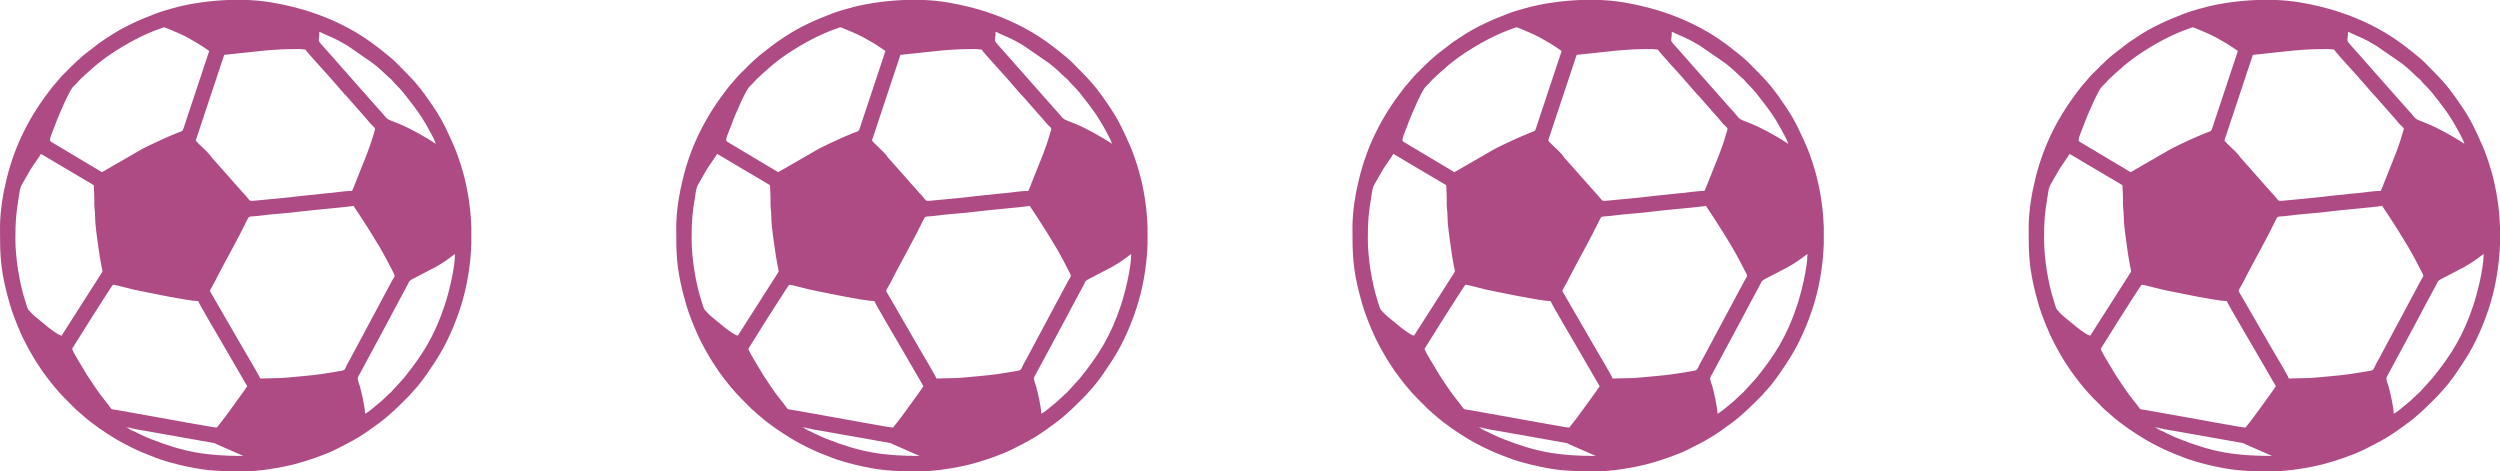
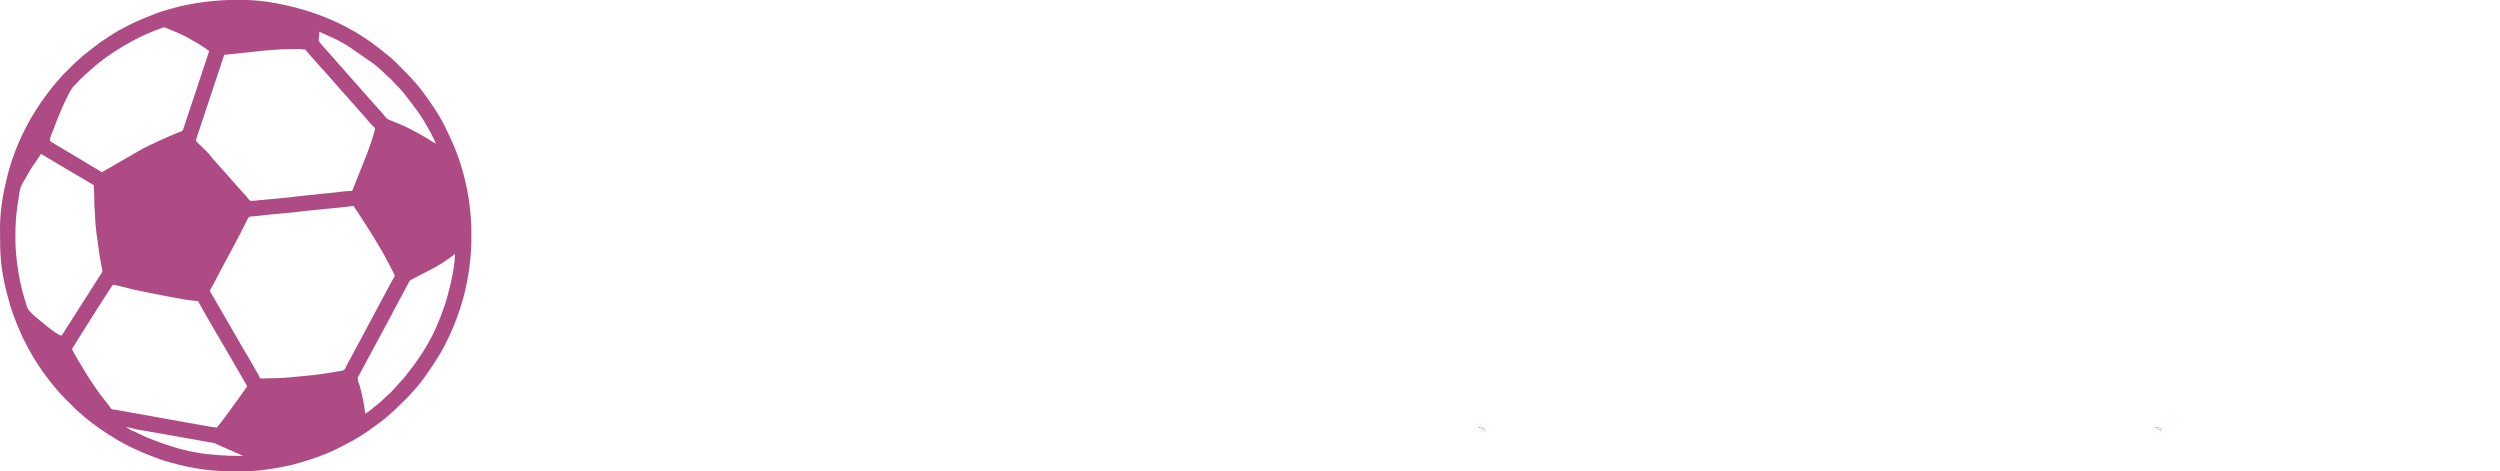
<svg xmlns="http://www.w3.org/2000/svg" xml:space="preserve" width="6144.18mm" height="1158.38mm" style="shape-rendering:geometricPrecision; text-rendering:geometricPrecision; image-rendering:optimizeQuality; fill-rule:evenodd; clip-rule:evenodd" viewBox="0 0 1324069.07 249631.46">
  <defs>
    <style type="text/css">  .fil0 {fill:#AE4A84}  </style>
  </defs>
  <g id="Слой_x0020_1">
    <g id="_1541603318576">
      <path class="fil0" d="M67614.68 226451.39l397.17 -78.46 1175.77 210.54 1369.67 377.38c788.49,376.8 6064.92,1163.31 7496.57,1420.66l34836.09 6174.78c1186.39,212.18 775.33,126.74 1664.91,627.62l14336.49 6296.32c-19488.45,0 -31400.83,-1995.61 -49089.68,-8987.85 -1115.75,-441.06 -2148.51,-850.97 -3216.9,-1368.17 -1118.85,-541.64 -2038.37,-891.09 -3141.84,-1443.25 -974.84,-487.76 -2120,-1226.09 -3138.56,-1428.01l-373.33 -83.36 -452.64 -290.34 -468.86 -282.24 -468.86 -289.46 -449.92 -302.52 -466.15 -289.01c-655.94,-213.22 -183.65,111.24 -853.49,-332.75 693.31,-279.61 843.21,67.95 843.55,68.1zm53297.9 -226451.39l10134.51 0c4231.92,169.34 8341.14,560.17 12185.48,1197.08 19403.03,3214.65 37902.65,10001.69 53817.84,21581.04 2790.85,2030.53 10091.04,7678.54 12527.63,10143 10294.45,10412.16 12300.54,12259.57 20643.94,24697.28 4388.78,6542.45 7109.3,12764.9 10246.44,19811.23 721.58,1620.71 1430.53,3573.68 2063.11,5323.95 4317.11,11944.98 6661.36,24664.24 7099.94,37456.14l0 8841.38c-307.09,9022.63 -1553.78,18001.03 -3718.69,26688.71 -2592.83,10404.98 -7587.69,22902.01 -13078.58,32007.91 -3253.06,5394.74 -9656.07,15075.47 -14216.89,19661.65 -756.38,760.59 -1000.48,1269.14 -1778.09,2042.81 -5431.11,5403.7 -9605.76,9771.99 -15860.38,14452 -9356.96,7001.31 -13168.64,9132.69 -23261.94,14182.78 -5915.13,2959.59 -15931.39,6314.08 -22181.4,7876.28 -7471.01,1867.41 -18426.23,3668.13 -26388.71,3668.24l-8.25 0c-14088.61,-0.09 -21431.66,-276.03 -35246.86,-3718.67 -3927.74,-978.78 -7929.9,-2137.93 -11507.71,-3521.14 -1940.04,-750.03 -3714.2,-1438.25 -5493.16,-2148.62 -4620.32,-1845.02 -11086.37,-5057.07 -15166.84,-7503.77 -5819.75,-3489.57 -12543.77,-7972.78 -17590.74,-12466.93l-4079.8 -3561.98c-3691.75,-3733.99 -7787.84,-7590.62 -11050.42,-11620.18 -1183.83,-1462.12 -2220.75,-2703.29 -3384.68,-4257.09 -1100.45,-1469.04 -2150.41,-2751.29 -3154.66,-4232.4 -2078.91,-3066.05 -3971.73,-5879.18 -5827.94,-9200.92 -984.3,-1761.41 -1776.06,-3061.2 -2710.71,-4931.07 -842.04,-1684.61 -1734.99,-3299.73 -2459.03,-4928.01 -1553.86,-3494.46 -3010.12,-6911.08 -4366.05,-10662.8 -1306.36,-3614.58 -2505.66,-7651.15 -3482.5,-11546.33 -3460.73,-13799.86 -3617.45,-20460.22 -3617.45,-34591.46 0,-9364.44 1749.08,-18966.06 3668.24,-26644.14 4527.54,-18113.6 12475.67,-33267.47 23952.25,-47880.49l5171.76 -6036.17c3864.84,-3845.31 7404.75,-7523.7 11608.89,-11061.72l8477.85 -6550.98c1599.14,-1108.08 2967.5,-1970.64 4586.76,-3055.03 7695.63,-5153.61 16411.31,-9087.07 25102.2,-12342.52 3628.67,-1359.22 7519.95,-2498.98 11528.01,-3500.82 8043.58,-2010.51 17457.13,-3312.77 26816.61,-3668.24zm-82703.67 184676.33l9319.79 -14879.19c1746.91,-2665.35 12008.34,-18999.35 12331.91,-18999.35 1230.83,0 8768.78,2122.01 10719.26,2526.48 5472.14,1134.74 29132.22,6134.2 34367.23,6134.2 255.54,1096.83 12860.36,22483.94 12883.53,22523.38l13098.53 22563.12c-1245.83,1860.45 -2517.79,3694.46 -3892.57,5532.29 -2711.79,3625.2 -7312.58,10316.26 -10036.78,13652.74 -739.85,906.11 -1514.88,1820.13 -2118.39,2721.4 -2190.99,0 -27230.15,-4758.13 -31476.9,-5458.35l-21830.91 -3896.43c-3786.38,-640.75 -1355.13,638.27 -6102.2,-5105.73 -3360.83,-4066.57 -6228.1,-8626.31 -9162.97,-12998.2l-5539.57 -9234.54c-454.88,-795 -2559.97,-4299.7 -2559.97,-5081.81zm99597.85 15793.02c-264.61,-1135.84 -8217.27,-14496.93 -8769.1,-15429.88l-16616.07 -28725.16c-1775.78,-3247.97 -1808.22,-1068.1 1698.98,-7805.75 349.54,-671.5 662.73,-1372.93 1012.27,-2044.45 4963.24,-9534.83 11046.48,-20224.58 15709.42,-29886.53 1316.19,-2727.22 999.57,-1541.56 6819.88,-2350.22 7034.76,-977.4 14936.96,-1277.68 21942.65,-2256.35 4074.24,-569.16 26820.34,-2565.16 27618.83,-2948.3 4836.16,7222.13 13206.5,20125.53 17579.4,28526l3930.18 7560.19c701.15,1435.88 -101.05,1660.53 -1134.82,3647.77l-22108.65 41318.13c-3375.96,5544.14 -1909.93,5912.37 -5287.03,6430.34 -3338.91,512.11 -6645.5,1128.16 -9867.37,1595.3 -5529.12,801.66 -10457.5,1090.73 -15677.74,1643.62 -1455.12,154.13 -3916.17,334.26 -5401.53,457.18l-11449.29 268.1zm55530.26 18594.99c0,-3142.33 -1881.14,-11527.52 -2771.03,-14550.34 -342.64,-1163.96 -1445.77,-3639.45 -990.39,-4734.75l16231.71 -30143.04c1066.53,-1835.35 1911.42,-3753.53 2986.42,-5674.26l6145.8 -11430.28c2003.01,-3289.43 1029.14,-3526.01 3954.23,-4961.19l11554.8 -6021.28c1898.19,-1057.78 3574.78,-2130.07 5379.03,-3281.67l5143.21 -3772.2c0,7494.72 -3293.07,20709.62 -5507.85,27351.8 -5319.01,15951.77 -11567.71,25989.97 -21528.78,38331.82l-6914.81 7604.58c-2209.71,1826.02 -4282.87,4185.14 -6549.45,5932.11 -1546.13,1191.67 -5730.12,4974.17 -7132.87,5348.71zm-185185.78 -92465.52c0,-9610.07 318.34,-13205.75 1819.81,-22379.16 453.48,-2770.62 540.75,-4677.1 1731.67,-6674.29l4452.53 -7774.31c1398.77,-2294.32 4624.37,-6610.61 5496.45,-8258.73 2358.75,1248.09 4612.93,2759.93 6890.33,4062.88l21129.55 12494.29 264.87 6358c27.99,2267.34 -84.8,4550.8 174.99,6447.89 261.83,1912.24 193.84,4342.95 341.07,6281.8 137.92,1816.32 335.32,4079.35 600.19,6022.68 887.04,6507.86 1425.98,11048.23 2586.73,17281.9 716.13,3845.9 1037.63,2662.52 -388.83,4999.58l-20645.66 32337.39c-3233.7,-753.37 -10941.06,-7764.12 -13608.02,-9826.79 -1057.48,-817.89 -1587.01,-1422.08 -2503.44,-2336.34 -2240.94,-2235.64 -1830.05,-2213.01 -3154.85,-6270.01 -3024.65,-9262.51 -5187.38,-22655.63 -5187.38,-32766.78zm178308.18 -25472.6c-4636.82,0 -9232.73,996.54 -13755.21,1273.63l-13608.9 1419.93c-5836.36,815.34 -17304.77,1773.03 -23812.63,2424.85 -4202.14,420.87 -2314.79,107.69 -6586.24,-4159.32l-15918.11 -17960.47c-898.27,-880.75 -959.19,-1239.1 -1674.91,-2145.97 -1541.06,-1952.69 -6305.66,-5919.89 -7429.96,-7598.87l15067.04 -45328.5 21851.47 -2322.01c7841.35,-596.29 9870.86,-747.44 17847.59,-747.44 1549.57,0 1858.1,254.74 3311.44,254.74 819.96,1549.62 13838.73,15487.93 16085.62,18302.36l4622.32 5312.01c400.66,478.52 720.67,706.47 1137.75,1154.78l9290.69 10577.94c558.92,558.34 755.95,733.6 1213.8,1333.45 5392.95,7065.42 5236.22,2641.17 3311.44,9679.59 -406.48,1486.35 -850.94,2722.93 -1366.51,4237.46 -956.02,2808.48 -1975.77,5400.99 -3072.75,8135.18 -1111.27,2769.76 -2127.87,5320.91 -3202.52,8005.43 -539.05,1346.57 -1034.59,2586 -1601.51,4002.46 -550.19,1374.67 -1083.94,2965.73 -1709.93,4148.78zm-132457.51 -9934.31l-25997.26 -15523.1c-2372.83,-1304.21 -1998.72,-1151.09 925.68,-8784.29 968.97,-2529.15 1741.48,-4697.23 2823.54,-7110.78l2973.27 -6706.29c875.58,-1737.06 2428.92,-5000.16 3474.27,-6460.06 687.77,-960.53 1555.89,-1562.93 2361.75,-2478.05 3103.13,-3523.81 2105.13,-2094.74 4841.74,-4837.82l5283.86 -4650.47c913.83,-712.01 1698.18,-1400.04 2692.18,-2147.63 1025.37,-771.19 1697.58,-1349.96 2760.6,-2079.19 1096.31,-752.07 1901.42,-1352.84 3005.64,-2088.88 7807.43,-5204.02 17086.83,-10264.04 25961.33,-13267.31 2622.57,-887.51 907.71,-970.78 6738.64,1353.36 2469.39,984.27 4533.45,1953.05 6820.48,3113.82l6172.17 3507.41c2134.29,1308.06 3978.92,2637.74 5965.98,3968.32l-13149.61 39578.68c-1116.87,3360.87 -568.73,2538.8 -3808.03,3833.74 -5835.26,2332.7 -12530.95,5485.2 -18196.44,8295.06l-21649.81 12483.48zm115136.14 -74379.99c6175.45,2963.12 7478.71,2892.01 14982.48,7433.41l13402.19 9268.41c3328.44,2615.97 5184.73,4299.46 8099.82,7183.73 1477.12,1461.54 847.6,311.18 2705.43,2643.84 926.24,1162.97 3493.04,3404.47 5495.76,5966.89 6887.87,8812.8 9097.82,11405.87 14581.8,21589.29 714.83,1327.44 2044.45,3841.63 2376.19,5265.59 -5355.32,-3586.11 -13516.45,-8171.39 -19646.61,-10665.78 -8339.54,-3393.41 -4516.27,-1213.13 -10858.87,-7990.86l-19613.14 -22161.92c-759.87,-764.12 -995.93,-1268.99 -1780.31,-2040.59 -800.93,-787.89 -1047.52,-1286.81 -1779.96,-2040.91l-7204.87 -8078.7c-1920.62,-2405.06 -759.92,-1462.51 -759.92,-6372.4z" />
-       <path class="fil0" d="M67624.61 226716.05l466.15 289.01 449.92 302.52 468.86 289.46 468.86 282.24 452.64 290.34 373.33 83.36c0,-447.66 64.97,-306.25 -373.33,-83.36 -45.66,-565.62 404.99,-571.18 -452.64,-290.34 -115.12,-507.78 344.13,-521.6 -468.86,-282.24 -161.78,-462.96 306.42,-472.42 -468.86,-289.46 -212.35,-423.39 309.48,-404.13 -449.92,-302.52 -288.79,-369.84 228.15,-313.01 -466.15,-289.01l-9.93 -264.66c-0.34,-0.15 -150.25,-347.71 -843.55,-68.1 669.84,443.99 197.55,119.54 853.49,332.75zm1563 -132.58c501.83,609.69 289.22,377.38 1369.67,377.38l-1369.67 -377.38 -1175.77 -210.54c306.1,479.36 -114.75,225.87 520.93,299.82 630.64,73.38 369.95,-18.49 654.84,-89.28z" />
    </g>
    <g id="_1541603319728">
-       <path class="fil0" d="M1142052.29 226451.39l397.17 -78.46 1175.77 210.54 1369.67 377.38c788.49,376.8 6064.92,1163.31 7496.57,1420.66l34836.09 6174.78c1186.39,212.18 775.33,126.74 1664.91,627.62l14336.49 6296.32c-19488.45,0 -31400.83,-1995.61 -49089.68,-8987.85 -1115.75,-441.06 -2148.51,-850.97 -3216.9,-1368.17 -1118.85,-541.64 -2038.37,-891.09 -3141.84,-1443.25 -974.84,-487.76 -2120,-1226.09 -3138.56,-1428.01l-373.33 -83.36 -452.64 -290.34 -468.86 -282.24 -468.86 -289.46 -449.92 -302.52 -466.15 -289.01c-655.94,-213.22 -183.65,111.24 -853.49,-332.75 693.31,-279.61 843.21,67.95 843.55,68.1zm53297.9 -226451.39l10134.51 0c4231.92,169.34 8341.14,560.17 12185.48,1197.08 19403.03,3214.65 37902.65,10001.69 53817.84,21581.04 2790.85,2030.53 10091.04,7678.54 12527.63,10143 10294.45,10412.16 12300.54,12259.57 20643.94,24697.28 4388.78,6542.45 7109.3,12764.9 10246.44,19811.23 721.58,1620.71 1430.53,3573.68 2063.11,5323.95 4317.11,11944.98 6661.36,24664.24 7099.94,37456.14l0 8841.38c-307.09,9022.63 -1553.78,18001.03 -3718.69,26688.71 -2592.83,10404.98 -7587.69,22902.01 -13078.58,32007.91 -3253.06,5394.74 -9656.07,15075.47 -14216.89,19661.65 -756.38,760.59 -1000.48,1269.14 -1778.09,2042.81 -5431.11,5403.7 -9605.76,9771.99 -15860.38,14452 -9356.96,7001.31 -13168.64,9132.69 -23261.94,14182.78 -5915.13,2959.59 -15931.39,6314.08 -22181.4,7876.28 -7471.01,1867.41 -18426.23,3668.13 -26388.71,3668.24l-8.25 0c-14088.61,-0.09 -21431.66,-276.03 -35246.86,-3718.67 -3927.74,-978.78 -7929.9,-2137.93 -11507.71,-3521.14 -1940.04,-750.03 -3714.2,-1438.25 -5493.16,-2148.62 -4620.32,-1845.02 -11086.37,-5057.07 -15166.84,-7503.77 -5819.75,-3489.57 -12543.77,-7972.78 -17590.74,-12466.93l-4079.8 -3561.98c-3691.75,-3733.99 -7787.84,-7590.62 -11050.42,-11620.18 -1183.83,-1462.12 -2220.75,-2703.29 -3384.68,-4257.09 -1100.45,-1469.04 -2150.41,-2751.29 -3154.66,-4232.4 -2078.91,-3066.05 -3971.73,-5879.18 -5827.94,-9200.92 -984.3,-1761.41 -1776.06,-3061.2 -2710.71,-4931.07 -842.04,-1684.61 -1734.99,-3299.73 -2459.03,-4928.01 -1553.86,-3494.46 -3010.12,-6911.08 -4366.05,-10662.8 -1306.36,-3614.58 -2505.66,-7651.15 -3482.5,-11546.33 -3460.73,-13799.86 -3617.45,-20460.22 -3617.45,-34591.46 0,-9364.44 1749.08,-18966.06 3668.24,-26644.14 4527.54,-18113.6 12475.67,-33267.47 23952.25,-47880.49l5171.76 -6036.17c3864.84,-3845.31 7404.75,-7523.7 11608.89,-11061.72l8477.85 -6550.98c1599.14,-1108.08 2967.5,-1970.64 4586.76,-3055.03 7695.63,-5153.61 16411.31,-9087.07 25102.2,-12342.52 3628.67,-1359.22 7519.95,-2498.98 11528.01,-3500.82 8043.58,-2010.51 17457.13,-3312.77 26816.61,-3668.24zm-82703.67 184676.33l9319.79 -14879.19c1746.91,-2665.35 12008.34,-18999.35 12331.91,-18999.35 1230.83,0 8768.78,2122.01 10719.26,2526.48 5472.14,1134.74 29132.22,6134.2 34367.23,6134.2 255.54,1096.83 12860.36,22483.94 12883.53,22523.38l13098.53 22563.12c-1245.83,1860.45 -2517.79,3694.46 -3892.57,5532.29 -2711.79,3625.2 -7312.58,10316.26 -10036.78,13652.74 -739.85,906.11 -1514.88,1820.13 -2118.39,2721.4 -2190.99,0 -27230.15,-4758.13 -31476.9,-5458.35l-21830.91 -3896.43c-3786.38,-640.75 -1355.13,638.27 -6102.2,-5105.73 -3360.83,-4066.57 -6228.1,-8626.31 -9162.97,-12998.2l-5539.57 -9234.54c-454.88,-795 -2559.97,-4299.7 -2559.97,-5081.81zm99597.85 15793.02c-264.61,-1135.84 -8217.27,-14496.93 -8769.1,-15429.88l-16616.07 -28725.16c-1775.78,-3247.97 -1808.22,-1068.1 1698.98,-7805.75 349.54,-671.5 662.73,-1372.93 1012.27,-2044.45 4963.24,-9534.83 11046.48,-20224.58 15709.42,-29886.53 1316.19,-2727.22 999.57,-1541.56 6819.88,-2350.22 7034.76,-977.4 14936.96,-1277.68 21942.65,-2256.35 4074.24,-569.16 26820.34,-2565.16 27618.83,-2948.3 4836.16,7222.13 13206.5,20125.53 17579.4,28526l3930.18 7560.19c701.15,1435.88 -101.05,1660.53 -1134.82,3647.77l-22108.65 41318.13c-3375.96,5544.14 -1909.93,5912.37 -5287.03,6430.34 -3338.91,512.11 -6645.5,1128.16 -9867.37,1595.3 -5529.12,801.66 -10457.5,1090.73 -15677.74,1643.62 -1455.12,154.13 -3916.17,334.26 -5401.53,457.18l-11449.29 268.1zm55530.26 18594.99c0,-3142.33 -1881.14,-11527.52 -2771.03,-14550.34 -342.64,-1163.96 -1445.77,-3639.45 -990.39,-4734.75l16231.71 -30143.04c1066.53,-1835.35 1911.42,-3753.53 2986.42,-5674.26l6145.8 -11430.28c2003.01,-3289.43 1029.14,-3526.01 3954.23,-4961.19l11554.8 -6021.28c1898.19,-1057.78 3574.78,-2130.07 5379.03,-3281.67l5143.21 -3772.2c0,7494.72 -3293.07,20709.62 -5507.85,27351.8 -5319.01,15951.77 -11567.71,25989.97 -21528.78,38331.82l-6914.81 7604.58c-2209.71,1826.02 -4282.87,4185.14 -6549.45,5932.11 -1546.13,1191.67 -5730.12,4974.17 -7132.87,5348.71zm-185185.78 -92465.52c0,-9610.07 318.34,-13205.75 1819.81,-22379.16 453.48,-2770.62 540.75,-4677.1 1731.67,-6674.29l4452.53 -7774.31c1398.77,-2294.32 4624.37,-6610.61 5496.45,-8258.73 2358.75,1248.09 4612.93,2759.93 6890.33,4062.88l21129.55 12494.29 264.87 6358c27.99,2267.34 -84.8,4550.8 174.99,6447.89 261.83,1912.24 193.84,4342.95 341.07,6281.8 137.92,1816.32 335.32,4079.35 600.19,6022.68 887.04,6507.86 1425.98,11048.23 2586.73,17281.9 716.13,3845.9 1037.63,2662.52 -388.83,4999.58l-20645.66 32337.39c-3233.7,-753.37 -10941.06,-7764.12 -13608.02,-9826.79 -1057.48,-817.89 -1587.01,-1422.08 -2503.44,-2336.34 -2240.94,-2235.64 -1830.05,-2213.01 -3154.85,-6270.01 -3024.65,-9262.51 -5187.38,-22655.63 -5187.38,-32766.78zm178308.18 -25472.6c-4636.82,0 -9232.73,996.54 -13755.21,1273.63l-13608.9 1419.93c-5836.36,815.34 -17304.77,1773.03 -23812.63,2424.85 -4202.14,420.87 -2314.79,107.69 -6586.24,-4159.32l-15918.11 -17960.47c-898.27,-880.75 -959.19,-1239.1 -1674.91,-2145.97 -1541.06,-1952.69 -6305.66,-5919.89 -7429.96,-7598.87l15067.04 -45328.5 21851.47 -2322.01c7841.35,-596.29 9870.86,-747.44 17847.59,-747.44 1549.57,0 1858.1,254.74 3311.44,254.74 819.96,1549.62 13838.73,15487.93 16085.62,18302.36l4622.32 5312.01c400.66,478.52 720.67,706.47 1137.75,1154.78l9290.69 10577.94c558.92,558.34 755.95,733.6 1213.8,1333.45 5392.95,7065.42 5236.22,2641.17 3311.44,9679.59 -406.48,1486.35 -850.94,2722.93 -1366.51,4237.46 -956.02,2808.48 -1975.77,5400.99 -3072.75,8135.18 -1111.27,2769.76 -2127.87,5320.91 -3202.52,8005.43 -539.05,1346.57 -1034.59,2586 -1601.51,4002.46 -550.19,1374.67 -1083.94,2965.73 -1709.93,4148.78zm-132457.51 -9934.31l-25997.26 -15523.1c-2372.83,-1304.21 -1998.72,-1151.09 925.68,-8784.29 968.97,-2529.15 1741.48,-4697.23 2823.54,-7110.78l2973.27 -6706.29c875.58,-1737.06 2428.92,-5000.16 3474.27,-6460.06 687.77,-960.53 1555.89,-1562.93 2361.75,-2478.05 3103.13,-3523.81 2105.13,-2094.74 4841.74,-4837.82l5283.86 -4650.47c913.83,-712.01 1698.18,-1400.04 2692.18,-2147.63 1025.37,-771.19 1697.58,-1349.96 2760.6,-2079.19 1096.31,-752.07 1901.42,-1352.84 3005.64,-2088.88 7807.43,-5204.02 17086.83,-10264.04 25961.33,-13267.31 2622.57,-887.51 907.71,-970.78 6738.64,1353.36 2469.39,984.27 4533.45,1953.05 6820.48,3113.82l6172.17 3507.41c2134.29,1308.06 3978.92,2637.74 5965.98,3968.32l-13149.61 39578.68c-1116.87,3360.87 -568.73,2538.8 -3808.03,3833.74 -5835.26,2332.7 -12530.95,5485.2 -18196.44,8295.06l-21649.81 12483.48zm115136.14 -74379.99c6175.45,2963.12 7478.71,2892.01 14982.48,7433.41l13402.19 9268.41c3328.44,2615.97 5184.73,4299.46 8099.82,7183.73 1477.12,1461.54 847.6,311.18 2705.43,2643.84 926.24,1162.97 3493.04,3404.47 5495.76,5966.89 6887.87,8812.8 9097.82,11405.87 14581.8,21589.29 714.83,1327.44 2044.45,3841.63 2376.19,5265.59 -5355.32,-3586.11 -13516.45,-8171.39 -19646.61,-10665.78 -8339.54,-3393.41 -4516.27,-1213.13 -10858.87,-7990.86l-19613.14 -22161.92c-759.87,-764.12 -995.93,-1268.99 -1780.31,-2040.59 -800.93,-787.89 -1047.52,-1286.81 -1779.96,-2040.91l-7204.87 -8078.7c-1920.62,-2405.06 -759.92,-1462.51 -759.92,-6372.4z" />
      <path class="fil0" d="M1142062.22 226716.05l466.15 289.01 449.92 302.52 468.86 289.46 468.86 282.24 452.64 290.34 373.33 83.36c0,-447.66 64.97,-306.25 -373.33,-83.36 -45.66,-565.62 404.99,-571.18 -452.64,-290.34 -115.12,-507.78 344.13,-521.6 -468.86,-282.24 -161.78,-462.96 306.42,-472.42 -468.86,-289.46 -212.35,-423.39 309.48,-404.13 -449.92,-302.52 -288.79,-369.84 228.15,-313.01 -466.15,-289.01l-9.93 -264.66c-0.34,-0.15 -150.25,-347.71 -843.55,-68.1 669.84,443.99 197.55,119.54 853.49,332.75zm1563 -132.58c501.83,609.69 289.22,377.38 1369.67,377.38l-1369.67 -377.38 -1175.77 -210.54c306.1,479.36 -114.75,225.87 520.93,299.82 630.64,73.38 369.95,-18.49 654.84,-89.28z" />
    </g>
    <g id="_1541603256704">
-       <path class="fil0" d="M425760.55 226451.39l397.17 -78.46 1175.77 210.54 1369.67 377.38c788.49,376.8 6064.92,1163.31 7496.57,1420.66l34836.09 6174.78c1186.39,212.18 775.33,126.74 1664.91,627.62l14336.49 6296.32c-19488.45,0 -31400.83,-1995.61 -49089.68,-8987.85 -1115.75,-441.06 -2148.51,-850.97 -3216.9,-1368.17 -1118.85,-541.64 -2038.37,-891.09 -3141.84,-1443.25 -974.84,-487.76 -2120,-1226.09 -3138.56,-1428.01l-373.33 -83.36 -452.64 -290.34 -468.86 -282.24 -468.86 -289.46 -449.92 -302.52 -466.15 -289.01c-655.94,-213.22 -183.65,111.24 -853.49,-332.75 693.31,-279.61 843.21,67.95 843.55,68.1zm53297.9 -226451.39l10134.51 0c4231.92,169.34 8341.14,560.17 12185.48,1197.08 19403.03,3214.65 37902.65,10001.69 53817.84,21581.04 2790.85,2030.53 10091.04,7678.54 12527.63,10143 10294.45,10412.16 12300.54,12259.57 20643.94,24697.28 4388.78,6542.45 7109.3,12764.9 10246.44,19811.23 721.58,1620.71 1430.53,3573.68 2063.11,5323.95 4317.11,11944.98 6661.36,24664.24 7099.94,37456.14l0 8841.38c-307.09,9022.63 -1553.78,18001.03 -3718.69,26688.71 -2592.83,10404.98 -7587.69,22902.01 -13078.58,32007.91 -3253.06,5394.74 -9656.07,15075.47 -14216.89,19661.65 -756.38,760.59 -1000.48,1269.14 -1778.09,2042.81 -5431.11,5403.7 -9605.76,9771.99 -15860.38,14452 -9356.96,7001.31 -13168.64,9132.69 -23261.94,14182.78 -5915.13,2959.59 -15931.39,6314.08 -22181.4,7876.28 -7471.01,1867.41 -18426.23,3668.13 -26388.71,3668.24l-8.25 0c-14088.61,-0.09 -21431.66,-276.03 -35246.86,-3718.67 -3927.74,-978.78 -7929.9,-2137.93 -11507.71,-3521.14 -1940.04,-750.03 -3714.2,-1438.25 -5493.16,-2148.62 -4620.32,-1845.02 -11086.37,-5057.07 -15166.84,-7503.77 -5819.75,-3489.57 -12543.77,-7972.78 -17590.74,-12466.93l-4079.8 -3561.98c-3691.75,-3733.99 -7787.84,-7590.62 -11050.42,-11620.18 -1183.83,-1462.12 -2220.75,-2703.29 -3384.68,-4257.09 -1100.45,-1469.04 -2150.41,-2751.29 -3154.66,-4232.4 -2078.91,-3066.05 -3971.73,-5879.18 -5827.94,-9200.92 -984.3,-1761.41 -1776.06,-3061.2 -2710.71,-4931.07 -842.04,-1684.61 -1734.99,-3299.73 -2459.03,-4928.01 -1553.86,-3494.46 -3010.12,-6911.08 -4366.05,-10662.8 -1306.36,-3614.58 -2505.66,-7651.15 -3482.5,-11546.33 -3460.73,-13799.86 -3617.45,-20460.22 -3617.45,-34591.46 0,-9364.44 1749.08,-18966.06 3668.24,-26644.14 4527.54,-18113.6 12475.67,-33267.47 23952.25,-47880.49l5171.76 -6036.17c3864.84,-3845.31 7404.75,-7523.7 11608.89,-11061.72l8477.85 -6550.98c1599.14,-1108.08 2967.5,-1970.64 4586.76,-3055.03 7695.63,-5153.61 16411.31,-9087.07 25102.2,-12342.52 3628.67,-1359.22 7519.95,-2498.98 11528.01,-3500.82 8043.58,-2010.51 17457.13,-3312.77 26816.61,-3668.24zm-82703.67 184676.33l9319.79 -14879.19c1746.91,-2665.35 12008.34,-18999.35 12331.91,-18999.35 1230.83,0 8768.78,2122.01 10719.26,2526.48 5472.14,1134.74 29132.22,6134.2 34367.23,6134.2 255.54,1096.83 12860.36,22483.94 12883.53,22523.38l13098.53 22563.12c-1245.83,1860.45 -2517.79,3694.46 -3892.57,5532.29 -2711.79,3625.2 -7312.58,10316.26 -10036.78,13652.74 -739.85,906.11 -1514.88,1820.13 -2118.39,2721.4 -2190.99,0 -27230.15,-4758.13 -31476.9,-5458.35l-21830.91 -3896.43c-3786.38,-640.75 -1355.13,638.27 -6102.2,-5105.73 -3360.83,-4066.57 -6228.1,-8626.31 -9162.97,-12998.2l-5539.57 -9234.54c-454.88,-795 -2559.97,-4299.7 -2559.97,-5081.81zm99597.85 15793.02c-264.61,-1135.84 -8217.27,-14496.93 -8769.1,-15429.88l-16616.07 -28725.16c-1775.78,-3247.97 -1808.22,-1068.1 1698.98,-7805.75 349.54,-671.5 662.73,-1372.93 1012.27,-2044.45 4963.24,-9534.83 11046.48,-20224.58 15709.42,-29886.53 1316.19,-2727.22 999.57,-1541.56 6819.88,-2350.22 7034.76,-977.4 14936.96,-1277.68 21942.65,-2256.35 4074.24,-569.16 26820.34,-2565.16 27618.83,-2948.3 4836.16,7222.13 13206.5,20125.53 17579.4,28526l3930.18 7560.19c701.15,1435.88 -101.05,1660.53 -1134.82,3647.77l-22108.65 41318.13c-3375.96,5544.14 -1909.93,5912.37 -5287.03,6430.34 -3338.91,512.11 -6645.5,1128.16 -9867.37,1595.3 -5529.12,801.66 -10457.5,1090.73 -15677.74,1643.62 -1455.12,154.13 -3916.17,334.26 -5401.53,457.18l-11449.29 268.1zm55530.26 18594.99c0,-3142.33 -1881.14,-11527.52 -2771.03,-14550.34 -342.64,-1163.96 -1445.77,-3639.45 -990.39,-4734.75l16231.71 -30143.04c1066.53,-1835.35 1911.42,-3753.53 2986.42,-5674.26l6145.8 -11430.28c2003.01,-3289.43 1029.14,-3526.01 3954.23,-4961.19l11554.8 -6021.28c1898.19,-1057.78 3574.78,-2130.07 5379.03,-3281.67l5143.21 -3772.2c0,7494.72 -3293.07,20709.62 -5507.85,27351.8 -5319.01,15951.77 -11567.71,25989.97 -21528.78,38331.82l-6914.81 7604.58c-2209.71,1826.02 -4282.87,4185.14 -6549.45,5932.11 -1546.13,1191.67 -5730.12,4974.17 -7132.87,5348.71zm-185185.78 -92465.52c0,-9610.07 318.34,-13205.75 1819.81,-22379.16 453.48,-2770.62 540.75,-4677.1 1731.67,-6674.29l4452.53 -7774.31c1398.77,-2294.32 4624.37,-6610.61 5496.45,-8258.73 2358.75,1248.09 4612.93,2759.93 6890.33,4062.88l21129.55 12494.29 264.87 6358c27.99,2267.34 -84.8,4550.8 174.99,6447.89 261.83,1912.24 193.84,4342.95 341.07,6281.8 137.92,1816.32 335.32,4079.35 600.19,6022.68 887.04,6507.86 1425.98,11048.23 2586.73,17281.9 716.13,3845.9 1037.63,2662.52 -388.83,4999.58l-20645.66 32337.39c-3233.7,-753.37 -10941.06,-7764.12 -13608.02,-9826.79 -1057.48,-817.89 -1587.01,-1422.08 -2503.44,-2336.34 -2240.94,-2235.64 -1830.05,-2213.01 -3154.85,-6270.01 -3024.65,-9262.51 -5187.38,-22655.63 -5187.38,-32766.78zm178308.18 -25472.6c-4636.82,0 -9232.73,996.54 -13755.21,1273.63l-13608.9 1419.93c-5836.36,815.34 -17304.77,1773.03 -23812.63,2424.85 -4202.14,420.87 -2314.79,107.69 -6586.24,-4159.32l-15918.11 -17960.47c-898.27,-880.75 -959.19,-1239.1 -1674.91,-2145.97 -1541.06,-1952.69 -6305.66,-5919.89 -7429.96,-7598.87l15067.04 -45328.5 21851.47 -2322.01c7841.35,-596.29 9870.86,-747.44 17847.59,-747.44 1549.57,0 1858.1,254.74 3311.44,254.74 819.96,1549.62 13838.73,15487.93 16085.62,18302.36l4622.32 5312.01c400.66,478.52 720.67,706.47 1137.75,1154.78l9290.69 10577.94c558.92,558.34 755.95,733.6 1213.8,1333.45 5392.95,7065.42 5236.22,2641.17 3311.44,9679.59 -406.48,1486.35 -850.94,2722.93 -1366.51,4237.46 -956.02,2808.48 -1975.77,5400.99 -3072.75,8135.18 -1111.27,2769.76 -2127.87,5320.91 -3202.52,8005.43 -539.05,1346.57 -1034.59,2586 -1601.51,4002.46 -550.19,1374.67 -1083.94,2965.73 -1709.93,4148.78zm-132457.51 -9934.31l-25997.26 -15523.1c-2372.83,-1304.21 -1998.72,-1151.09 925.68,-8784.29 968.97,-2529.15 1741.48,-4697.23 2823.54,-7110.78l2973.27 -6706.29c875.58,-1737.06 2428.92,-5000.16 3474.27,-6460.06 687.77,-960.53 1555.89,-1562.93 2361.75,-2478.05 3103.13,-3523.81 2105.13,-2094.74 4841.74,-4837.82l5283.86 -4650.47c913.83,-712.01 1698.18,-1400.04 2692.18,-2147.63 1025.37,-771.19 1697.58,-1349.96 2760.6,-2079.19 1096.31,-752.07 1901.42,-1352.84 3005.64,-2088.88 7807.43,-5204.02 17086.83,-10264.04 25961.33,-13267.31 2622.57,-887.51 907.71,-970.78 6738.64,1353.36 2469.39,984.27 4533.45,1953.05 6820.48,3113.82l6172.17 3507.41c2134.29,1308.06 3978.92,2637.74 5965.98,3968.32l-13149.61 39578.68c-1116.87,3360.87 -568.73,2538.8 -3808.03,3833.74 -5835.26,2332.7 -12530.95,5485.2 -18196.44,8295.06l-21649.81 12483.48zm115136.14 -74379.99c6175.45,2963.12 7478.71,2892.01 14982.48,7433.41l13402.19 9268.41c3328.44,2615.97 5184.73,4299.46 8099.82,7183.73 1477.12,1461.54 847.6,311.18 2705.43,2643.84 926.24,1162.97 3493.04,3404.47 5495.76,5966.89 6887.87,8812.8 9097.82,11405.87 14581.8,21589.29 714.83,1327.44 2044.45,3841.63 2376.19,5265.59 -5355.32,-3586.11 -13516.45,-8171.39 -19646.61,-10665.78 -8339.54,-3393.41 -4516.27,-1213.13 -10858.87,-7990.86l-19613.14 -22161.92c-759.87,-764.12 -995.93,-1268.99 -1780.31,-2040.59 -800.93,-787.89 -1047.52,-1286.81 -1779.96,-2040.91l-7204.87 -8078.7c-1920.62,-2405.06 -759.92,-1462.51 -759.92,-6372.4z" />
-       <path class="fil0" d="M425770.49 226716.05l466.15 289.01 449.92 302.52 468.86 289.46 468.86 282.24 452.64 290.34 373.33 83.36c0,-447.66 64.97,-306.25 -373.33,-83.36 -45.66,-565.62 404.99,-571.18 -452.64,-290.34 -115.12,-507.78 344.13,-521.6 -468.86,-282.24 -161.78,-462.96 306.42,-472.42 -468.86,-289.46 -212.35,-423.39 309.48,-404.13 -449.92,-302.52 -288.79,-369.84 228.15,-313.01 -466.15,-289.01l-9.93 -264.66c-0.34,-0.15 -150.25,-347.71 -843.55,-68.1 669.84,443.99 197.55,119.54 853.49,332.75zm1563 -132.58c501.83,609.69 289.22,377.38 1369.67,377.38l-1369.67 -377.38 -1175.77 -210.54c306.1,479.36 -114.75,225.87 520.93,299.82 630.64,73.38 369.95,-18.49 654.84,-89.28z" />
-     </g>
+       </g>
    <g id="_1541603259344">
-       <path class="fil0" d="M783906.41 226451.39l397.17 -78.46 1175.77 210.54 1369.67 377.38c788.49,376.8 6064.92,1163.31 7496.57,1420.66l34836.09 6174.78c1186.39,212.18 775.33,126.74 1664.91,627.62l14336.49 6296.32c-19488.45,0 -31400.83,-1995.61 -49089.68,-8987.85 -1115.75,-441.06 -2148.51,-850.97 -3216.9,-1368.17 -1118.85,-541.64 -2038.37,-891.09 -3141.84,-1443.25 -974.84,-487.76 -2120,-1226.09 -3138.56,-1428.01l-373.33 -83.36 -452.64 -290.34 -468.86 -282.24 -468.86 -289.46 -449.92 -302.52 -466.15 -289.01c-655.94,-213.22 -183.65,111.24 -853.49,-332.75 693.31,-279.61 843.21,67.95 843.55,68.1zm53297.9 -226451.39l10134.51 0c4231.92,169.34 8341.14,560.17 12185.48,1197.08 19403.03,3214.65 37902.65,10001.69 53817.84,21581.04 2790.85,2030.53 10091.04,7678.54 12527.63,10143 10294.45,10412.16 12300.54,12259.57 20643.94,24697.28 4388.78,6542.45 7109.3,12764.9 10246.44,19811.23 721.58,1620.71 1430.53,3573.68 2063.11,5323.95 4317.11,11944.98 6661.36,24664.24 7099.94,37456.14l0 8841.38c-307.09,9022.63 -1553.78,18001.03 -3718.69,26688.71 -2592.83,10404.98 -7587.69,22902.01 -13078.58,32007.91 -3253.06,5394.74 -9656.07,15075.47 -14216.89,19661.65 -756.38,760.59 -1000.48,1269.14 -1778.09,2042.81 -5431.11,5403.7 -9605.76,9771.99 -15860.38,14452 -9356.96,7001.31 -13168.64,9132.69 -23261.94,14182.78 -5915.13,2959.59 -15931.39,6314.08 -22181.4,7876.28 -7471.01,1867.41 -18426.23,3668.13 -26388.71,3668.24l-8.25 0c-14088.61,-0.09 -21431.66,-276.03 -35246.86,-3718.67 -3927.74,-978.78 -7929.9,-2137.93 -11507.71,-3521.14 -1940.04,-750.03 -3714.2,-1438.25 -5493.16,-2148.62 -4620.32,-1845.02 -11086.37,-5057.07 -15166.84,-7503.77 -5819.75,-3489.57 -12543.77,-7972.78 -17590.74,-12466.93l-4079.8 -3561.98c-3691.75,-3733.99 -7787.84,-7590.62 -11050.42,-11620.18 -1183.83,-1462.12 -2220.75,-2703.29 -3384.68,-4257.09 -1100.45,-1469.04 -2150.41,-2751.29 -3154.66,-4232.4 -2078.91,-3066.05 -3971.73,-5879.18 -5827.94,-9200.92 -984.3,-1761.41 -1776.06,-3061.2 -2710.71,-4931.07 -842.04,-1684.61 -1734.99,-3299.73 -2459.03,-4928.01 -1553.86,-3494.46 -3010.12,-6911.08 -4366.05,-10662.8 -1306.36,-3614.58 -2505.66,-7651.15 -3482.5,-11546.33 -3460.73,-13799.86 -3617.45,-20460.22 -3617.45,-34591.46 0,-9364.44 1749.08,-18966.06 3668.24,-26644.14 4527.54,-18113.6 12475.67,-33267.47 23952.25,-47880.49l5171.76 -6036.17c3864.84,-3845.31 7404.75,-7523.7 11608.89,-11061.72l8477.85 -6550.98c1599.14,-1108.08 2967.5,-1970.64 4586.76,-3055.03 7695.63,-5153.61 16411.31,-9087.07 25102.2,-12342.52 3628.67,-1359.22 7519.95,-2498.98 11528.01,-3500.82 8043.58,-2010.51 17457.13,-3312.77 26816.61,-3668.24zm-82703.67 184676.33l9319.79 -14879.19c1746.91,-2665.35 12008.34,-18999.35 12331.91,-18999.35 1230.83,0 8768.78,2122.01 10719.26,2526.48 5472.14,1134.74 29132.22,6134.2 34367.23,6134.2 255.54,1096.83 12860.36,22483.94 12883.53,22523.38l13098.53 22563.12c-1245.83,1860.45 -2517.79,3694.46 -3892.57,5532.29 -2711.79,3625.2 -7312.58,10316.26 -10036.78,13652.74 -739.85,906.11 -1514.88,1820.13 -2118.39,2721.4 -2190.99,0 -27230.15,-4758.13 -31476.9,-5458.35l-21830.91 -3896.43c-3786.38,-640.75 -1355.13,638.27 -6102.2,-5105.73 -3360.83,-4066.57 -6228.1,-8626.31 -9162.97,-12998.2l-5539.57 -9234.54c-454.88,-795 -2559.97,-4299.7 -2559.97,-5081.81zm99597.85 15793.02c-264.61,-1135.84 -8217.27,-14496.93 -8769.1,-15429.88l-16616.07 -28725.16c-1775.78,-3247.97 -1808.22,-1068.1 1698.98,-7805.75 349.54,-671.5 662.73,-1372.93 1012.27,-2044.45 4963.24,-9534.83 11046.48,-20224.58 15709.42,-29886.53 1316.19,-2727.22 999.57,-1541.56 6819.88,-2350.22 7034.76,-977.4 14936.96,-1277.68 21942.65,-2256.35 4074.24,-569.16 26820.34,-2565.16 27618.83,-2948.3 4836.16,7222.13 13206.5,20125.53 17579.4,28526l3930.18 7560.19c701.15,1435.88 -101.05,1660.53 -1134.82,3647.77l-22108.65 41318.13c-3375.96,5544.14 -1909.93,5912.37 -5287.03,6430.34 -3338.91,512.11 -6645.5,1128.16 -9867.37,1595.3 -5529.12,801.66 -10457.5,1090.73 -15677.74,1643.62 -1455.12,154.13 -3916.17,334.26 -5401.53,457.18l-11449.29 268.1zm55530.26 18594.99c0,-3142.33 -1881.14,-11527.52 -2771.03,-14550.34 -342.64,-1163.96 -1445.77,-3639.45 -990.39,-4734.75l16231.71 -30143.04c1066.53,-1835.35 1911.42,-3753.53 2986.42,-5674.26l6145.8 -11430.28c2003.01,-3289.43 1029.14,-3526.01 3954.23,-4961.19l11554.8 -6021.28c1898.19,-1057.78 3574.78,-2130.07 5379.03,-3281.67l5143.21 -3772.2c0,7494.72 -3293.07,20709.62 -5507.85,27351.8 -5319.01,15951.77 -11567.71,25989.97 -21528.78,38331.82l-6914.81 7604.58c-2209.71,1826.02 -4282.87,4185.14 -6549.45,5932.11 -1546.13,1191.67 -5730.12,4974.17 -7132.87,5348.71zm-185185.78 -92465.52c0,-9610.07 318.34,-13205.75 1819.81,-22379.16 453.48,-2770.62 540.75,-4677.1 1731.67,-6674.29l4452.53 -7774.31c1398.77,-2294.32 4624.37,-6610.61 5496.45,-8258.73 2358.75,1248.09 4612.93,2759.93 6890.33,4062.88l21129.55 12494.29 264.87 6358c27.99,2267.34 -84.8,4550.8 174.99,6447.89 261.83,1912.24 193.84,4342.95 341.07,6281.8 137.92,1816.32 335.32,4079.35 600.19,6022.68 887.04,6507.86 1425.98,11048.23 2586.73,17281.9 716.13,3845.9 1037.63,2662.52 -388.83,4999.58l-20645.66 32337.39c-3233.7,-753.37 -10941.06,-7764.12 -13608.02,-9826.79 -1057.48,-817.89 -1587.01,-1422.08 -2503.44,-2336.34 -2240.94,-2235.64 -1830.05,-2213.01 -3154.85,-6270.01 -3024.65,-9262.51 -5187.38,-22655.63 -5187.38,-32766.78zm178308.18 -25472.6c-4636.82,0 -9232.73,996.54 -13755.21,1273.63l-13608.9 1419.93c-5836.36,815.34 -17304.77,1773.03 -23812.63,2424.85 -4202.14,420.87 -2314.79,107.69 -6586.24,-4159.32l-15918.11 -17960.47c-898.27,-880.75 -959.19,-1239.1 -1674.91,-2145.97 -1541.06,-1952.69 -6305.66,-5919.89 -7429.96,-7598.87l15067.04 -45328.5 21851.47 -2322.01c7841.35,-596.29 9870.86,-747.44 17847.59,-747.44 1549.57,0 1858.1,254.74 3311.44,254.74 819.96,1549.62 13838.73,15487.93 16085.62,18302.36l4622.32 5312.01c400.66,478.52 720.67,706.47 1137.75,1154.78l9290.69 10577.94c558.92,558.34 755.95,733.6 1213.8,1333.45 5392.95,7065.42 5236.22,2641.17 3311.44,9679.59 -406.48,1486.35 -850.94,2722.93 -1366.51,4237.46 -956.02,2808.48 -1975.77,5400.99 -3072.75,8135.18 -1111.27,2769.76 -2127.87,5320.91 -3202.52,8005.43 -539.05,1346.57 -1034.59,2586 -1601.51,4002.46 -550.19,1374.67 -1083.94,2965.73 -1709.93,4148.78zm-132457.51 -9934.31l-25997.26 -15523.1c-2372.83,-1304.21 -1998.72,-1151.09 925.68,-8784.29 968.97,-2529.15 1741.48,-4697.23 2823.54,-7110.78l2973.27 -6706.29c875.58,-1737.06 2428.92,-5000.16 3474.27,-6460.06 687.77,-960.53 1555.89,-1562.93 2361.75,-2478.05 3103.13,-3523.81 2105.13,-2094.74 4841.74,-4837.82l5283.86 -4650.47c913.83,-712.01 1698.18,-1400.04 2692.18,-2147.63 1025.37,-771.19 1697.58,-1349.96 2760.6,-2079.19 1096.31,-752.07 1901.42,-1352.84 3005.64,-2088.88 7807.43,-5204.02 17086.83,-10264.04 25961.33,-13267.31 2622.57,-887.51 907.71,-970.78 6738.64,1353.36 2469.39,984.27 4533.45,1953.05 6820.48,3113.82l6172.17 3507.41c2134.29,1308.06 3978.92,2637.74 5965.98,3968.32l-13149.61 39578.68c-1116.87,3360.87 -568.73,2538.8 -3808.03,3833.74 -5835.26,2332.7 -12530.95,5485.2 -18196.44,8295.06l-21649.81 12483.48zm115136.14 -74379.99c6175.45,2963.12 7478.71,2892.01 14982.48,7433.41l13402.19 9268.41c3328.44,2615.97 5184.73,4299.46 8099.82,7183.73 1477.12,1461.54 847.6,311.18 2705.43,2643.84 926.24,1162.97 3493.04,3404.47 5495.76,5966.89 6887.87,8812.8 9097.82,11405.87 14581.8,21589.29 714.83,1327.44 2044.45,3841.63 2376.19,5265.59 -5355.32,-3586.11 -13516.45,-8171.39 -19646.61,-10665.78 -8339.54,-3393.41 -4516.27,-1213.13 -10858.87,-7990.86l-19613.14 -22161.92c-759.87,-764.12 -995.93,-1268.99 -1780.31,-2040.59 -800.93,-787.89 -1047.52,-1286.81 -1779.96,-2040.91l-7204.87 -8078.7c-1920.62,-2405.06 -759.92,-1462.51 -759.92,-6372.4z" />
      <path class="fil0" d="M783916.34 226716.05l466.15 289.01 449.92 302.52 468.86 289.46 468.86 282.24 452.64 290.34 373.33 83.36c0,-447.66 64.97,-306.25 -373.33,-83.36 -45.66,-565.62 404.99,-571.18 -452.64,-290.34 -115.12,-507.78 344.13,-521.6 -468.86,-282.24 -161.78,-462.96 306.42,-472.42 -468.86,-289.46 -212.35,-423.39 309.48,-404.13 -449.92,-302.52 -288.79,-369.84 228.15,-313.01 -466.15,-289.01l-9.93 -264.66c-0.34,-0.15 -150.25,-347.71 -843.55,-68.1 669.84,443.99 197.55,119.54 853.49,332.75zm1563 -132.58c501.83,609.69 289.22,377.38 1369.67,377.38l-1369.67 -377.38 -1175.77 -210.54c306.1,479.36 -114.75,225.87 520.93,299.82 630.64,73.38 369.95,-18.49 654.84,-89.28z" />
    </g>
  </g>
</svg>